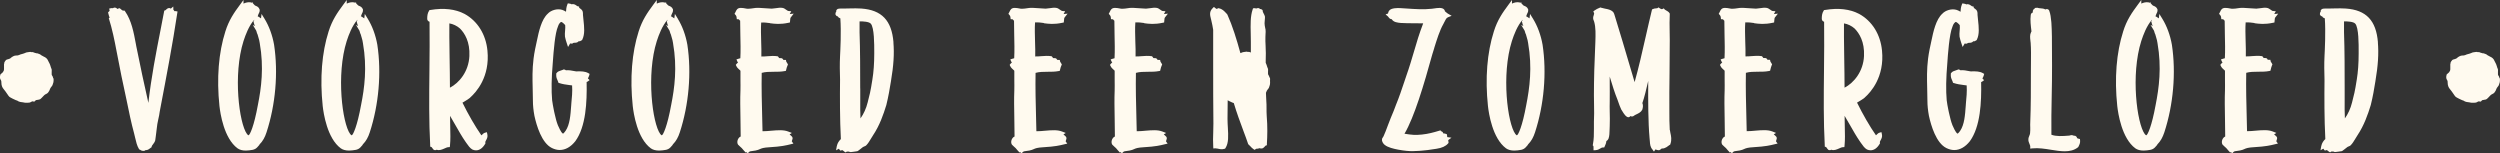
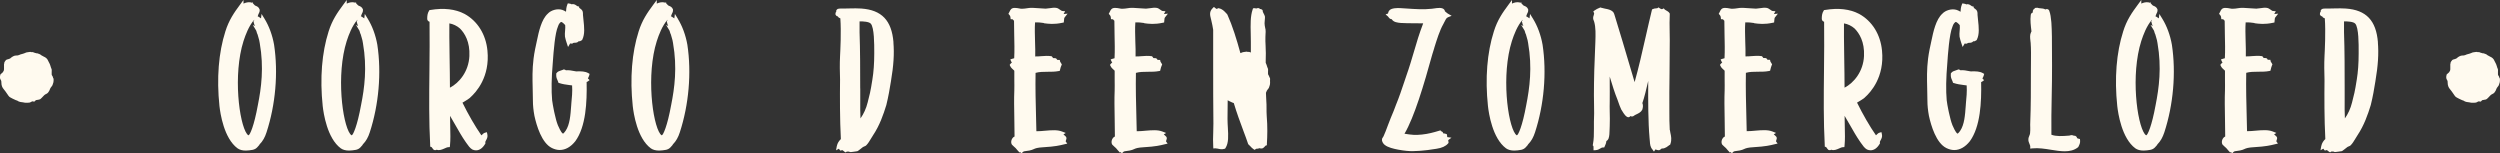
<svg xmlns="http://www.w3.org/2000/svg" id="Layer_2" data-name="Layer 2" viewBox="0 0 430.51 26.41">
  <rect x="0" y="0" width="430.51" height="26.41" fill="#333333" stroke="none" />
  <defs>
    <style>
      .cls-1 {
        fill: #fffaef;
      }
    </style>
  </defs>
  <g id="Laag_1" data-name="Laag 1">
    <g>
      <path class="cls-1" d="M218.69,13.45c-.02-.07-.07-.12-.1-.19-.02-.07-.04-.13-.07-.19-.07-.13-.15-.21-.16-.36,0-.09.01-.19,0-.28v-.14c0-.13.02-.27,0-.4-.02-.11-.08-.21-.12-.31-.09-.26-.15-.53-.28-.77,0-.1,0-.2,0-.3,0-.45.02-.9.02-1.36,0-.43-.02-.85-.04-1.27-.03-.53-.05-1.04-.03-1.54,0-.17.01-.34.02-.49.02-.25.03-.49,0-.76l-.05-.23c-.06-.28-.12-.57-.12-.85,0-.16.02-.36.04-.55.03-.33.05-.51.02-.64-.04-.16-.12-.31-.2-.46-.08-.16-.17-.32-.19-.47v-.15s-.13-.09-.13-.09c-.13-.1-.28-.11-.41-.1v-.15h-.33c-.06,0-.16.01-.25.08-.11-.08-.24-.09-.35-.07l-.19.03-.06.19c-.4,1.16-.37,2.62-.33,4.17.01.46.02.92.02,1.38,0,.61,0,1.24,0,1.86-.02,0-.04,0-.07-.02-.07-.03-.13-.06-.2-.08-.09-.02-.19.01-.28,0-.04,0-.06-.03-.09-.04-.04,0-.1,0-.14,0-.1,0-.18.04-.29.04-.09,0-.18.02-.27.04-.09.01-.18.07-.27.1-.06.02-.13.05-.19.07-.65-2.38-1.36-4.68-2.24-6.63l-.07-.1c-.07-.07-.13-.13-.19-.2-.3-.32-.63-.68-1.2-.79l-.17-.03-.12.12s-.02.03-.03.04c-.14-.05-.24-.12-.32-.18l-.23-.18-.21.21c-.61.61-.46,1.19-.29,1.86l.03.11c.09.38.35,1.57.35,1.75v6.3c0,3.24,0,6.59.04,9.86,0,.52-.02,1.02-.03,1.51-.03.83-.05,1.61,0,2.43l.02.34.34-.03c.12,0,.26.02.43.06.31.07.69.17,1.14.03l.12-.04.07-.11c.55-.87.48-2.07.4-3.47-.03-.51-.06-1.04-.06-1.57.02-1.04.02-2.11.03-3.17.1.05.2.11.3.16.17.08.35.16.52.24.07.03.15.04.21.07,0,0,.01,0,.02.01.27.88.54,1.72.81,2.47.33.95.62,1.71.88,2.41.27.72.52,1.38.77,2.13l.03.08.07.06c.11.09.2.2.3.3.16.18.33.36.54.49l.2.12.18-.14c.08-.06.1-.07.2-.06.1,0,.25,0,.44-.09,0,0,.02,0,.04.01.11.04.25.08.53,0,.16-.08.27-.21.36-.31.04-.05.11-.13.13-.14l.22-.07v-.23c.08-1.34.13-2.97-.03-4.83-.03-.44-.03-.88-.03-1.3s0-.88-.04-1.31l-.04-.85c0-.17-.01-.34-.02-.51.04-.08.08-.15.1-.24.07-.22.27-.38.38-.57.07-.13.09-.26.14-.39.05-.13.08-.24.08-.38,0-.13.03-.3,0-.42,0,0,0,0,0,0,0-.03,0-.06,0-.1,0-.13.03-.3,0-.42Z" />
-       <path class="cls-1" d="M30.03,1.95s0-.02-.01-.03l-.07-.17-.09-.02-.02-.61-.43.37c-.05-.04-.12-.08-.21-.1h-.06s-.06,0-.06,0c-.25.04-.4.19-.5.29-.04.04-.08.08-.1.09l-.19.06-.04.19c-.19,1.01-.39,2.03-.59,3.06-.8,4.07-1.62,8.27-2.11,12.64-.69-3.01-1.42-6.47-2.09-9.79l-.06-.34c-.37-2-.76-4.06-1.85-5.62l-.1-.14h-.17c-.19,0-.26-.07-.41-.2-.04-.04-.08-.08-.13-.11l-.13-.11-.17.04c-.09.02-.15.06-.2.1-.15-.13-.35-.29-.61-.23-.08.02-.14.05-.21.1-.07-.02-.17-.04-.29-.01l-.33.07.07.33c.01.05,0,.07,0,.07,0,.01-.04.03-.05.05-.03.02-.06.05-.08.07l-.13.13.04.18c.06.26.14.51.23.75l-.15.06c.6,1.89,1,3.88,1.32,5.58.57,2.97,1.14,5.85,1.72,8.42.42,2.08.84,4.09,1.33,5.88.06.23.11.45.16.67.17.74.33,1.43.66,1.97l.05.08.09.04s.05.03.07.04c.11.07.28.19.55.18.03,0,.06,0,.09,0,.08,0,.14-.02.18-.04.05-.02.08-.05.11-.09.33.04.59-.16.75-.29.05-.04.1-.08.15-.11l.13-.08.03-.15c.02-.1.12-.23.23-.37.14-.18.3-.39.38-.68.04-.22.07-.48.1-.74.02-.21.05-.42.08-.63.04-.24.06-.49.09-.73.03-.24.05-.48.09-.7.05-.32.12-.63.19-.94.09-.4.18-.78.21-1.13l.17-.91c1.01-5.28,2.05-10.73,2.86-16.1l.05-.31-.31-.06c-.1-.02-.18,0-.24.01Z" />
      <path class="cls-1" d="M45.54,3.21l-.5-.81-.09.76c-.06-.04-.11-.07-.17-.11-.13-.09-.26-.18-.41-.25h-.02s.06-.06.06-.06l.02-.11c.02-.09.06-.17.11-.26.09-.17.21-.38.18-.68l-.02-.07c-.13-.4-.45-.53-.65-.61-.04-.02-.08-.03-.11-.05-.08-.05-.15-.13-.22-.21-.06-.07-.12-.14-.19-.2l.02-.16-.18.08c-.06-.02-.12-.04-.18-.06v-.02s-.01.02-.01.02c-.41-.08-.88.03-1.25.21v-.62l-.6.81c-1.02,1.37-1.91,2.66-2.52,4.6-1.17,3.65-1.52,8.09-1.02,12.84.14,1.27.77,5.56,3.11,7.29.36.26.84.39,1.43.39.19,0,.38-.01.59-.04.98-.08,1.22-.31,1.66-.84l.08-.09v-.04s.07-.09.08-.1c.5-.5.89-1.19,1.16-2.04,1.55-4.75,2.03-10.24,1.3-15.06-.29-1.65-.86-3.21-1.66-4.51ZM43.68,3.8c.05.27.13.49.22.68l-.37-.19.59.98s.05.13.07.21c.03.13.07.29.16.44.05.18.1.36.15.52.1.33.19.64.23.99.74,4.22.26,7.74-.32,10.64-.67,3.69-1.38,5.17-1.61,5.23-.04,0-.14-.05-.28-.24-1.33-1.82-2.42-10.18-.59-15.98.38-1.17.92-2.59,1.84-3.68,0,.05,0,.09,0,.11l-.12.12.03.17Z" />
      <path class="cls-1" d="M63.32,3.21l-.5-.81-.09.76c-.06-.04-.11-.07-.17-.11-.13-.09-.26-.18-.41-.25h-.02s.06-.06.06-.06l.02-.11c.02-.09.06-.17.11-.26.09-.17.21-.38.18-.68v-.07c-.15-.4-.46-.53-.67-.61-.04-.02-.08-.03-.11-.05-.08-.05-.15-.13-.22-.21-.06-.07-.12-.14-.19-.2l.02-.16-.18.08c-.06-.02-.12-.04-.18-.06v-.02s-.01.02-.01.02c-.41-.08-.88.03-1.25.21v-.62l-.6.81c-1.02,1.37-1.91,2.66-2.52,4.6-1.17,3.65-1.52,8.09-1.02,12.84.14,1.27.77,5.56,3.11,7.29.36.26.84.39,1.43.39.19,0,.38-.01.59-.04.98-.08,1.22-.31,1.66-.84l.08-.09v-.04s.07-.09.08-.1c.5-.5.89-1.19,1.16-2.04,1.55-4.75,2.03-10.24,1.3-15.06-.29-1.65-.86-3.21-1.66-4.51ZM61.45,3.8c.05.27.13.49.22.68l-.37-.19.59.98s.05.13.07.21c.03.13.07.29.16.44.05.18.1.36.15.52.1.33.19.64.23.99.74,4.22.26,7.75-.32,10.64-.67,3.69-1.38,5.17-1.61,5.23-.04,0-.14-.05-.28-.24-1.33-1.82-2.42-10.18-.59-15.98.38-1.17.92-2.59,1.84-3.68,0,.05,0,.09,0,.11l-.12.12.03.17Z" />
      <path class="cls-1" d="M80.96,16.8c1.05-.92,3.43-3.56,2.98-8.09-.27-2.78-1.7-5.08-3.93-6.31h0c-1.6-.84-3.58-1.07-5.91-.68l-.14.02-.08.12c-.28.43-.31.93-.31,1.37,0,.18.08.34.23.44.05.03.11.06.17.08.04,2.78,0,5.61-.02,8.36-.05,4.52-.09,8.79.13,12.92v.21s.2.08.2.08c.06.02.07.04.14.14.05.08.12.18.23.29l.06.06.07.02c.17.06.29.02.37-.02.02,0,.03-.02.05-.03.44.19.96-.04,1.36-.22.23-.1.46-.21.62-.21l.28-.02.03-.28c.1-1,.07-2.1.04-3.27-.02-.6-.03-1.22-.03-1.83.29.48.6,1.03.92,1.59.56.99,1.15,2.02,1.73,2.85l.16.23c.3.43.63.91,1.04,1.13.21.1.42.14.63.14.59,0,1.14-.39,1.56-1.11l.06-.11-.03-.12c-.02-.11.03-.21.13-.39.14-.25.33-.58.22-1.05l-.08-.35-.34.1c-.2.06-.34.2-.48.34-.04.04-.08.08-.12.11-1.11-1.6-2.25-3.58-3.26-5.63.13-.08.27-.16.4-.24.31-.19.64-.38.94-.63ZM77.39,4.03c.63.1,1.3.42,1.82.88.81.81,1.74,2.29,1.62,4.75-.13,2.67-1.75,4.61-3.35,5.44,0-1.55-.03-3.46-.06-5.28-.03-2.4-.07-4.87-.04-5.78Z" />
      <path class="cls-1" d="M101.45,12.99l.09-.26-.24-.14c-.56-.32-1.25-.31-1.86-.3h-.25s-.23-.04-.23-.04c-.49-.1-.99-.19-1.52-.15-.05-.05-.12-.1-.23-.12l-.13-.03-.12.06c-.09.05-.21.09-.34.12-.27.08-.57.17-.77.44l-.06.08v.1c-.04.52.09.79.21,1.05.04.09.09.18.12.3l.05.16.16.05c.54.18,1.11.26,1.66.33.18.02.35.05.53.07.07,1.08-.04,2.17-.13,3.07l-.03.43c-.12,1.67-.24,3.25-.95,4.3-.3.44-.45.5-.44.5-.11,0-.36-.2-.9-1.44-.24-.61-.38-1.2-.51-1.77-.04-.18-.08-.35-.12-.51l-.09-.45c-.1-.51-.21-1.1-.27-1.57-.15-1.7-.12-3.81.11-6.46.15-2.15.39-5.13.89-6.24.11-.42.43-.81.59-.79.15.02.56.4.66.56.04.26,0,.61-.02.94-.03.35-.06.7-.02,1.03.08.42.19.76.3,1.09l.23.69.37-.62c.09.04.19.06.3.04l.11-.02.08-.08s.12-.05.27-.05c.19,0,.5,0,.71-.26.19.02.3-.01.51-.16l.07-.05.04-.08c.46-.93.33-2.15.2-3.33-.04-.32-.07-.64-.09-.92,0-.23,0-.43-.04-.54-.07-.29-.3-.46-.47-.58-.05-.04-.13-.09-.13-.08l-.03-.23-.23-.05c-.08-.02-.12-.05-.21-.12-.12-.09-.3-.22-.58-.25h-.15s-.05.05-.05.05c0,0-.02,0-.02-.01-.1-.05-.25-.12-.45-.14l-.25-.03-.09.23c-.16.41-.2.83-.22,1.21-.2-.12-.41-.25-.65-.32-.91-.29-1.99.11-2.47.64-1.12,1-1.57,3.13-1.89,4.67-.16.69-.47,2.14-.58,3.1-.23,1.88-.19,3.44-.15,5.09.02.69.04,1.39.04,2.15s.08,1.63.26,2.59c.37,1.7,1.25,4.69,3.01,5.55.45.22.9.34,1.35.34.97,0,1.9-.52,2.69-1.52,1.83-2.53,2.01-6.72,1.94-10.18.07-.02.14-.06.2-.1l.31-.23-.29-.29s.05-.11.08-.17c.06-.11.12-.23.17-.38Z" />
      <path class="cls-1" d="M116.72,3.21l-.5-.81-.1.76c-.06-.04-.11-.07-.17-.11-.13-.09-.26-.18-.41-.25h-.02s.06-.06.06-.06l.02-.11c.02-.09.06-.17.11-.26.09-.17.21-.38.18-.68v-.07c-.15-.4-.46-.53-.67-.61-.04-.02-.08-.03-.11-.05-.08-.05-.15-.13-.22-.21-.06-.07-.12-.14-.19-.2l.02-.16-.18.08c-.06-.02-.12-.04-.18-.06v-.02s-.01.02-.01.02c-.41-.08-.88.03-1.25.21v-.62l-.6.81c-1.02,1.37-1.91,2.66-2.52,4.6-1.17,3.65-1.52,8.09-1.02,12.84.14,1.27.77,5.56,3.11,7.29.36.26.84.39,1.43.39.19,0,.38-.01.59-.04.98-.08,1.22-.31,1.66-.84l.08-.09v-.04s.07-.09.08-.1c.5-.5.89-1.19,1.16-2.04,1.55-4.75,2.03-10.24,1.3-15.06-.29-1.65-.86-3.21-1.66-4.51ZM114.85,3.8c.05.27.13.49.22.68l-.37-.19.59.98s.05.13.07.21c.03.13.07.29.16.44.05.18.1.36.15.52.1.33.19.64.23.99.74,4.22.26,7.74-.32,10.64-.67,3.69-1.38,5.17-1.61,5.23-.04,0-.14-.05-.28-.24-1.33-1.82-2.42-10.18-.59-15.98.38-1.17.92-2.59,1.84-3.68,0,.05,0,.09,0,.11l-.12.12.03.17Z" />
-       <path class="cls-1" d="M132.6,4c.83.11,1.76.23,3.19-.08l.24-.05.03-.35c.03-.36.04-.43.13-.54l.49-.63-.69.07s.01-.02.02-.03l.25-.45-.51-.05c-.08,0-.22-.11-.35-.2-.2-.15-.44-.32-.71-.34-.33-.05-.69,0-1.08.06-.24.03-.49.07-.71.08l-2.26-.14c-.36-.02-.68.03-1,.08-.23.03-.44.07-.68.07-.21.03-.39,0-.62-.05-.21-.04-.46-.09-.77-.09-.58,0-.74.34-.87.62-.03.06-.06.13-.1.2l-.11.2.22.25q.12.13.14.39l.03.28.28.02c.06,0,.08.02.1.04.04.05.1.14.2.21,0,.67.01,1.46.03,2.28.03,1.37.07,2.92,0,4.18-.1.02-.21.05-.33.09l-.34.11.14.33c.03.08.08.14.14.19-.02.02-.04.04-.06.05-.07.06-.15.13-.21.21l-.12.16.08.18c.14.31.34.47.49.61.1.08.17.14.23.23-.01.57,0,1.12,0,1.67,0,.56.02,1.13,0,1.69-.06,1.45-.03,3.14,0,4.76.02,1.07.04,2.18.04,3.2-.05.02-.1.05-.15.08-.36.26-.57.87-.31,1.31l.31.3c.25.22.44.38.64.66l.39.43.04-.12s.05.05.08.07l.23.15.19-.2c.13-.14.34-.16.67-.2.16-.02.32-.03.47-.07.34-.06.53-.15.72-.23.3-.14.62-.28,1.75-.34,1.93-.11,2.79-.31,3.58-.51l.47-.11-.28-.39s.04-.14.06-.2c.06-.15.13-.34.03-.53l-.06-.09c-.13-.13-.26-.26-.41-.38l.39-.24-.63-.25c-.81-.32-1.82-.23-2.9-.14-.5.04-1.02.1-1.52.09-.02-.69-.03-1.4-.05-2.12-.07-2.65-.14-5.38-.09-7.93.62-.18,1.34-.19,2.09-.19.62,0,1.26,0,1.87-.12l.21-.04.05-.21c.07-.27.13-.54.23-.72l.07-.15-.07-.15c-.03-.06-.07-.13-.12-.19-.05-.07-.1-.14-.11-.19l-.05-.27h-.27c-.05,0-.11,0-.16-.02-.01,0-.02,0-.04,0-.04-.19-.21-.26-.27-.28l-.42-.02s0,0,0,0c-.04-.06-.09-.14-.16-.22l-.08-.08-.11-.02c-.54-.08-1.11-.04-1.65,0-.37.03-.73.06-1.07.05.02-.8,0-1.68-.03-2.52-.03-1.15-.07-2.34,0-3.33.55-.03,1.02.03,1.52.1Z" />
      <path class="cls-1" d="M153.86,7.28c-.31-3.76-2.02-5.56-5.54-5.81-.63-.05-1.27-.03-1.93-.02-.33,0-.66.02-1,.02h-.27c-.57,0-.86-.01-1.02.19l-.11.19.03.11c-.06.08-.15.22-.15.45v.08l.04.07c.09.18.24.25.38.28.07.18.26.26.42.32.17,2.27,0,5.54-.05,6.51-.07,1.36-.04,2.73,0,4.05-.03,2.96-.04,6.78.14,10.23-.3.29-.58.65-.7,1.22l-.13.71.49-.27c.03.06.07.13.13.19l.14.14.19-.06c.15-.05.16-.04.28.07.06.06.14.13.24.19l.19.11.17-.13s.04-.02.1-.02c.07,0,.16.02.28,0,.09.06.22.11.43.08.15-.03.31-.05.47-.06.2-.02.39-.04.55-.08l.12-.06c.12-.1.24-.18.35-.26.19-.14.37-.27.51-.4.05-.03.11-.05.17-.08.15-.06.34-.13.43-.26.28-.28.51-.67.76-1.08.13-.21.25-.42.39-.63,1.12-1.68,1.77-3.55,2.27-5.18.35-1.41.61-2.91.79-4.06.47-2.78.59-4.74.43-6.74h0ZM148.13,15.22c0-2.81,0-6.66-.11-9.65v-1.89c.64,0,1.59.04,1.93.39.61.67.6,3.59.6,4.84v.33c0,1.65-.11,3.19-.32,4.45-.32,2.08-.5,2.75-.82,3.97-.24.99-.69,1.98-1.23,2.73-.05-.98-.05-2-.04-3.07,0-.69,0-1.39,0-2.1Z" />
      <path class="cls-1" d="M179.76,4c.83.11,1.76.23,3.19-.08l.24-.05.03-.35c.03-.36.04-.43.13-.54l.49-.63-.69.07s.01-.02.02-.03l.25-.45-.51-.05c-.08,0-.22-.11-.35-.2-.21-.15-.44-.32-.71-.34-.33-.05-.69,0-1.08.06-.24.03-.49.07-.71.08l-2.26-.14c-.36-.02-.68.03-1,.08-.23.03-.44.07-.68.07-.21.03-.39,0-.62-.05-.21-.04-.46-.09-.77-.09-.58,0-.74.34-.87.62-.03.06-.06.13-.1.2l-.11.2.22.25q.12.13.14.39l.03.28.28.02c.06,0,.08.02.1.04.04.05.1.14.2.21,0,.67.01,1.46.03,2.28.03,1.37.07,2.92,0,4.18-.1.02-.21.05-.33.09l-.34.11.14.33c.03.08.08.14.14.19-.02.02-.04.04-.06.05-.07.06-.15.13-.21.21l-.12.16.08.18c.14.31.34.47.49.61.1.08.17.14.23.23-.01.57,0,1.12,0,1.67,0,.56.02,1.12,0,1.69-.06,1.45-.03,3.14,0,4.76.02,1.07.04,2.18.04,3.2-.05.02-.1.05-.15.08-.36.26-.57.87-.31,1.31l.31.3c.25.22.44.38.64.66l.39.43.04-.12s.05.05.08.07l.23.15.19-.2c.13-.14.34-.16.67-.2.16-.02.32-.03.47-.07.34-.06.53-.15.72-.23.3-.14.62-.28,1.75-.34,1.93-.11,2.79-.31,3.58-.51l.47-.11-.28-.39s.04-.14.06-.2c.06-.15.13-.34.03-.53l-.06-.09c-.13-.13-.26-.26-.41-.38l.39-.24-.63-.25c-.81-.32-1.82-.23-2.9-.14-.5.04-1.02.1-1.52.09-.02-.69-.03-1.4-.05-2.12-.07-2.65-.14-5.38-.09-7.93.62-.18,1.34-.19,2.09-.19.62,0,1.26,0,1.87-.12l.21-.04.05-.21c.07-.27.13-.54.23-.72l.07-.15-.07-.15c-.03-.06-.07-.13-.12-.19-.05-.07-.1-.14-.11-.19l-.05-.27h-.27c-.05,0-.11,0-.16-.02-.01,0-.02,0-.04,0-.04-.19-.21-.26-.27-.28l-.42-.02h0c-.04-.07-.09-.15-.16-.23l-.08-.08-.11-.02c-.54-.08-1.11-.04-1.65,0-.37.03-.73.06-1.07.05.02-.8,0-1.67-.03-2.52-.03-1.15-.07-2.34,0-3.34.55-.03,1.02.03,1.52.1Z" />
      <path class="cls-1" d="M197.04,4c.83.11,1.76.23,3.19-.08l.24-.05.03-.35c.03-.36.04-.43.13-.54l.49-.63-.69.07s0-.02.02-.03l.25-.45-.51-.05c-.09,0-.22-.11-.35-.2-.21-.15-.44-.32-.71-.34-.33-.05-.69,0-1.08.06-.24.03-.49.07-.71.08l-2.26-.14c-.36-.02-.68.03-1,.08-.23.03-.44.07-.68.07-.21.03-.39,0-.62-.05-.21-.04-.46-.09-.77-.09-.58,0-.74.34-.87.62-.03.06-.06.13-.1.2l-.11.2.22.25q.12.13.14.39l.03.28.28.02c.06,0,.08.02.1.04.04.05.1.14.2.21,0,.68.01,1.46.03,2.28.03,1.37.07,2.92,0,4.18-.1.02-.21.05-.33.09l-.34.11.14.33c.03.08.08.14.14.19-.02.02-.04.04-.06.05-.07.06-.15.13-.21.21l-.12.16.08.18c.14.31.34.47.49.61.1.08.17.14.23.23-.01.57,0,1.12,0,1.67,0,.56.02,1.12,0,1.69-.06,1.45-.03,3.14,0,4.76.02,1.07.04,2.18.04,3.2-.05.02-.1.05-.15.08-.36.26-.57.87-.31,1.31l.31.3c.25.22.44.38.64.66l.39.43.04-.12s.05.05.08.07l.23.15.19-.2c.13-.14.34-.16.67-.2.16-.02.32-.03.47-.07.34-.06.53-.15.72-.23.3-.14.62-.28,1.75-.34,1.93-.11,2.79-.31,3.58-.51l.47-.11-.28-.39s.04-.14.06-.2c.06-.15.13-.34.03-.53l-.06-.09c-.13-.13-.26-.26-.41-.38l.39-.24-.63-.25c-.81-.32-1.82-.23-2.9-.14-.5.04-1,.1-1.52.09-.02-.69-.03-1.4-.05-2.12-.07-2.65-.14-5.38-.09-7.93.62-.18,1.34-.19,2.09-.19.62,0,1.26,0,1.87-.12l.21-.04.05-.21c.07-.26.13-.54.23-.72l.07-.15-.07-.15c-.03-.06-.07-.13-.12-.19-.05-.07-.1-.14-.11-.19l-.05-.27h-.27c-.05,0-.1,0-.16-.02-.01,0-.02,0-.04,0-.04-.19-.21-.26-.27-.28l-.42-.02h0c-.04-.07-.09-.15-.16-.23l-.08-.08-.11-.02c-.54-.08-1.11-.04-1.65,0-.37.03-.73.06-1.07.05.02-.8,0-1.67-.04-2.52-.03-1.15-.07-2.34,0-3.34.55-.03,1.02.03,1.52.1Z" />
      <path class="cls-1" d="M246.97,8.3c.45-1.45.96-3.09,1.57-4.14.08-.13.14-.27.21-.41.17-.35.31-.66.59-.77l.64-.26-.6-.34c-.11-.06-.21-.15-.31-.23-.08-.07-.16-.13-.24-.2-.02-.16-.1-.27-.17-.34-.35-.35-1.05-.25-1.73-.15-.13.02-.26.04-.37.05h0c-1.38.16-2.99.05-4.28-.04-.4-.03-.77-.05-1.11-.07-.56-.03-1.55-.03-1.91.39-.14.14-.19.33-.23.49,0,.02,0,.03-.01.05l-.42.15.44.38s.04.05.06.08c.07.11.23.35.56.37.32.53,1,.59,1.61.65h.11c1.11.07,2.53.03,3.7.06-.7,1.83-1.13,3.29-1.58,4.84-.38,1.28-.76,2.6-1.34,4.24l-.31.92c-.45,1.35-.92,2.74-1.44,4-.25.69-.55,1.45-.93,2.33-.14.34-.31.78-.48,1.24-.26.69-.52,1.41-.75,1.88-.02.05-.05.1-.09.15-.08.11-.18.25-.17.4-.06.38.29.83.52.97.51.39,1.42.62,2.26.78,1.11.2,1.84.26,2.46.26.39,0,.74-.02,1.13-.05l.4-.03c.78-.05,1.39-.15,1.98-.24.21-.03.41-.06.62-.09.95-.14,1.6-.44,2-.91l.08-.09v-.12c0-.11-.02-.21-.04-.3,0-.02,0-.04-.01-.07l.56-.42-.73-.1s-.01-.09-.01-.13c0-.06,0-.11-.02-.17l-.03-.19-.18-.07c-.18-.07-.3-.07-.42-.07-.05-.13-.14-.32-.37-.38l-.07-.02h0s-.05-.14-.05-.14l-.29.09c-.8.24-1.8.53-2.92.64-1.17.12-1.72.06-3-.14,1.69-2.86,3.36-8.48,4.78-13.64.11-.34.22-.71.34-1.09Z" />
      <path class="cls-1" d="M263.98,3.21l-.5-.81-.09.76c-.06-.04-.11-.07-.17-.11-.13-.09-.26-.18-.41-.25h-.02s.06-.06.06-.06l.02-.11c.02-.09.06-.17.11-.26.09-.17.21-.38.18-.68v-.07c-.15-.4-.46-.53-.67-.61-.04-.02-.08-.03-.11-.05-.08-.05-.15-.13-.22-.21-.06-.07-.12-.14-.19-.2l.02-.16-.18.08c-.06-.02-.12-.04-.18-.06v-.02s-.01.02-.01.02c-.41-.09-.88.03-1.25.21v-.62l-.6.81c-1.02,1.37-1.92,2.66-2.52,4.6-1.17,3.65-1.52,8.09-1.02,12.84.14,1.27.77,5.56,3.11,7.29.36.26.84.39,1.43.39.19,0,.38-.01.59-.04.98-.08,1.22-.31,1.66-.84l.08-.09v-.04s.07-.09.08-.1c.5-.5.89-1.19,1.16-2.04,1.55-4.75,2.03-10.24,1.3-15.06-.29-1.65-.86-3.21-1.66-4.51ZM262.11,3.8c.05.27.13.49.22.68l-.38-.19.59.98s.05.13.07.21c.03.13.07.29.16.44.05.18.1.36.15.52.1.33.19.64.23.99.74,4.22.25,7.74-.32,10.64-.67,3.68-1.38,5.17-1.61,5.23-.04,0-.14-.05-.28-.24-1.33-1.82-2.42-10.18-.59-15.98.38-1.17.92-2.59,1.84-3.68,0,.05,0,.09,0,.11l-.12.12.03.17Z" />
      <path class="cls-1" d="M287.54,22.4c-.07-1.1-.07-2.12-.07-3.11-.02-2.22,0-4.4.03-6.71.02-1.82.04-3.7.04-5.71,0-.48,0-.96-.02-1.45-.02-.97-.03-1.96.02-2.97v-.1s-.04-.08-.04-.08c-.13-.22-.37-.36-.59-.48-.08-.04-.2-.11-.23-.14l-.17-.21-.24.12c-.11.06-.33-.03-.47-.14l-.19-.15-.2.14s-.14.03-.22.03c-.16.01-.36.02-.56.12l-.14.07-.04.15c-.36,1.47-.7,2.99-1.05,4.52-.6,2.64-1.21,5.35-1.92,7.87v-.05c-1.29-4.35-3.04-10.3-3.37-11.27-.07-.28-.19-.66-.37-.84h-.01c-.34-.33-.85-.43-1.34-.52-.25-.05-.48-.1-.66-.16l-.13-.05-.21.09c-.24.1-.52.22-.8.43l-.22.17.12.25c.05.1.01.22-.05.42-.05.14-.1.3-.1.47s.06.33.12.46c.03.06.05.12.07.2.27.95.24,2.12.2,3.38-.17,3.61-.25,6.54-.25,9.23,0,.54,0,1.07.02,1.59.02,1.04.03,2.03-.02,3.01-.01.43,0,.83,0,1.21,0,.95,0,1.76-.17,2.66l-.04.17.12.13s.02.18.02.26v.47s.35-.02.35-.02c.37-.02.62-.17.83-.3.18-.11.29-.17.44-.17h.22l.14-.3c.11-.24.2-.45.23-.79.12-.08.26-.18.38-.45.15-.4.17-1,.18-1.58,0-.18,0-.36.02-.54.04-.84.02-1.67,0-2.48-.01-.61-.02-1.2,0-1.75.02-1.16,0-2.27,0-3.35,0-.33,0-.65,0-.97.01.04.02.07.03.11.39,1.29.84,2.75,1.3,3.86l.1.28c.17.49.33.96.55,1.42.02.04.06.1.11.17.44.74.73,1.12,1.1,1.17.18,0,.3-.1.38-.2.09.05.24.1.44.04l.12-.07c.12-.11.3-.19.49-.28.35-.17.75-.35.98-.78l.02-.06c.09-.31.17-.71,0-1.09.34-.95.69-2.42,1.01-3.82-.02,3.37-.02,7.08.23,9.86.03.19.04.37.05.54.03.5.07,1.01.46,1.43l.25.35.23-.37s.15.03.21.05c.12.04.24.08.38.08l.11-.02c.11-.04.19-.11.27-.17.06-.05.12-.1.12-.1.05-.01.1-.01.15-.01.11,0,.25-.01.36-.07.26-.09.45-.23.61-.36.08-.06.15-.12.24-.17l.11-.06.04-.12c.26-.72.12-1.37,0-1.89-.04-.19-.08-.37-.09-.51Z" />
      <path class="cls-1" d="M302.08,4c.83.11,1.76.23,3.19-.08l.24-.05.03-.35c.03-.36.04-.43.13-.54l.49-.63-.69.07s0-.02.02-.03l.25-.45-.51-.05c-.09,0-.22-.11-.35-.2-.21-.15-.44-.31-.71-.34-.33-.05-.69,0-1.08.06-.24.03-.49.07-.71.08l-2.26-.14c-.36-.02-.68.03-1,.08-.23.03-.44.07-.68.07-.21.03-.39,0-.62-.05-.21-.04-.46-.09-.77-.09-.58,0-.74.34-.87.62-.03.06-.06.13-.1.2l-.11.2.22.25q.12.13.14.39l.03.28.28.02c.06,0,.08.02.1.04.04.05.1.14.2.21,0,.67.01,1.46.03,2.28.03,1.37.07,2.92,0,4.18-.1.02-.21.05-.33.09l-.34.11.14.33c.03.08.08.14.14.19-.02.02-.04.04-.06.05-.07.06-.15.13-.21.21l-.12.16.08.18c.14.31.34.47.49.61.1.08.17.14.23.23-.01.57,0,1.12,0,1.67,0,.56.02,1.12,0,1.69-.06,1.45-.03,3.14,0,4.76.02,1.07.04,2.18.04,3.2-.05.02-.1.05-.15.08-.36.26-.57.87-.31,1.31l.31.3c.25.22.44.38.64.66l.39.43.04-.12s.05.05.08.06l.23.15.19-.2c.13-.14.34-.16.67-.2.16-.02.32-.03.47-.07.34-.06.53-.15.72-.23.3-.14.62-.28,1.75-.34,1.93-.11,2.79-.31,3.58-.51l.47-.11-.28-.39s.04-.14.06-.2c.06-.15.13-.34.03-.53l-.06-.09c-.13-.13-.26-.26-.41-.38l.39-.24-.63-.25c-.81-.32-1.82-.23-2.9-.14-.5.04-1.02.1-1.52.09-.02-.7-.03-1.41-.05-2.13-.07-2.64-.14-5.38-.09-7.92.62-.18,1.34-.19,2.09-.19.62,0,1.26,0,1.87-.12l.21-.05.05-.21c.07-.26.13-.53.22-.72l.07-.15-.07-.15c-.03-.06-.07-.13-.12-.19-.05-.07-.1-.14-.11-.19l-.05-.27h-.27c-.05,0-.1,0-.16-.02-.01,0-.02,0-.04,0-.04-.19-.21-.26-.27-.28l-.42-.02s0,0,0,0c-.04-.06-.09-.14-.16-.22l-.08-.08-.11-.02c-.54-.08-1.11-.04-1.65,0-.37.03-.73.06-1.07.05.02-.8-.01-1.68-.04-2.52-.03-1.15-.07-2.34,0-3.33.55-.03,1.02.03,1.52.1Z" />
      <path class="cls-1" d="M321.11,16.8c1.05-.92,3.43-3.56,2.98-8.09-.27-2.78-1.7-5.08-3.93-6.31h0c-1.6-.84-3.58-1.07-5.91-.68l-.14.02-.08.12c-.28.43-.31.93-.31,1.37,0,.18.08.34.23.44.05.03.11.06.17.08.04,2.78,0,5.61-.02,8.36-.05,4.52-.09,8.8.13,12.92v.21s.2.08.2.08c.06.02.07.04.14.14.05.08.12.18.23.29l.06.06.07.02c.17.06.29.02.37-.02.02,0,.03-.02.05-.03.44.19.96-.04,1.36-.22.23-.1.46-.21.62-.21l.28-.02.03-.28c.1-1,.07-2.1.04-3.27-.02-.6-.03-1.22-.03-1.83.29.48.6,1.03.92,1.58.56.99,1.15,2.02,1.73,2.85l.16.23c.3.43.63.91,1.04,1.13.21.1.42.14.63.14.59,0,1.14-.39,1.56-1.11l.06-.11-.03-.12c-.02-.11.03-.21.13-.39.14-.25.33-.58.22-1.05l-.08-.35-.34.1c-.2.06-.34.2-.48.34-.04.04-.08.08-.12.11-1.11-1.6-2.25-3.58-3.26-5.63.13-.08.27-.16.4-.24.31-.19.64-.38.94-.63ZM317.55,4.03c.63.1,1.3.42,1.82.88.8.81,1.74,2.29,1.62,4.75-.13,2.67-1.75,4.61-3.35,5.44,0-1.55-.03-3.46-.06-5.29-.03-2.39-.07-4.86-.04-5.78Z" />
      <path class="cls-1" d="M341.6,12.99l.09-.26-.24-.14c-.56-.32-1.25-.31-1.86-.3h-.25s-.23-.04-.23-.04c-.49-.1-.99-.2-1.52-.15-.05-.05-.12-.1-.23-.12l-.13-.03-.12.06c-.09.05-.21.09-.34.12-.27.08-.57.17-.77.44l-.06.08v.1c-.04.52.09.79.21,1.05.04.09.09.18.12.3l.05.16.16.05c.54.18,1.11.26,1.66.33.18.02.35.05.53.07.07,1.08-.04,2.17-.13,3.07l-.03.43c-.12,1.67-.24,3.25-.95,4.3-.3.44-.45.5-.44.5-.11,0-.36-.2-.9-1.44-.24-.61-.38-1.2-.51-1.77-.04-.18-.08-.35-.12-.51l-.09-.44c-.1-.52-.22-1.1-.27-1.58-.15-1.7-.12-3.81.11-6.46.08-1.24.34-5.01.89-6.24.11-.42.43-.8.59-.79.15.02.56.4.66.56.04.26,0,.61-.02.94-.03.35-.06.7-.02,1.03.08.42.19.76.3,1.09l.23.69.37-.61c.09.04.19.06.3.04l.11-.02.08-.08s.12-.05.27-.05c.19,0,.5,0,.71-.26.19.02.3-.01.51-.16l.07-.05.04-.08c.46-.93.33-2.15.2-3.33-.04-.32-.07-.63-.09-.92,0-.23,0-.43-.04-.54-.07-.29-.3-.46-.47-.58-.05-.04-.13-.09-.13-.08l-.03-.23-.23-.05c-.08-.02-.12-.05-.21-.12-.12-.09-.3-.22-.58-.25h-.15s-.05.05-.05.05c0,0-.02,0-.03-.01-.1-.05-.25-.12-.45-.14l-.25-.03-.09.23c-.16.41-.2.83-.22,1.21-.2-.12-.41-.25-.65-.32-.91-.29-1.99.11-2.47.64-1.12,1-1.57,3.13-1.89,4.67-.16.69-.47,2.14-.58,3.1-.23,1.88-.19,3.44-.15,5.09.02.69.04,1.39.04,2.15s.08,1.63.26,2.59c.37,1.7,1.25,4.69,3.01,5.55.45.22.9.34,1.35.34.96,0,1.9-.52,2.69-1.52,1.83-2.53,2.01-6.72,1.94-10.18.07-.02.14-.06.2-.1l.31-.23-.29-.29s.05-.11.08-.17c.06-.11.12-.23.17-.39Z" />
      <path class="cls-1" d="M357.97,23.9c-.08-.02-.15-.05-.21-.08-.03-.01-.06-.02-.09-.04,0-.19-.16-.3-.18-.31l-.21-.13-.09.07c-.08-.05-.18-.11-.33-.13-.15-.04-.28,0-.39.04-.04.01-.09.03-.13.03-1.23.1-2.25.16-3.08-.15-.03-2.2.01-4.38.05-6.48.04-1.88.07-3.65.06-5.39-.01-.77-.01-1.6-.01-2.44,0-1.71,0-3.48-.1-4.97l-.03-.29c-.06-.6-.12-1.21-.35-1.81l-.07-.11c-.09-.09-.3-.25-.59-.08-.26-.16-.56-.18-.83-.2-.18-.01-.35-.03-.49-.08l-.06-.02-.43.04v.1c-.17.05-.25.17-.29.26-.09.15-.07.3-.05.41-.16.06-.37.19-.37.49-.11.82.01,1.82.13,2.78l-.07.13c-.23.46-.17.95-.12,1.41.02.15.04.3.05.45.08,1.06.06,2.16.05,3.33,0,.49-.01.99-.01,1.51,0,3.02,0,6.15-.11,8.83-.02.29-.01.57,0,.85,0,.35.01.69-.03,1.01-.01.16-.07.3-.13.44-.07.18-.16.38-.16.6-.03.31.09.58.19.82.07.16.13.31.13.43v.37l.37-.04c1.04-.11,2.15.07,3.21.24.81.13,1.61.26,2.35.26.84,0,1.62-.16,2.28-.68l.06-.05.06-.13c.14-.28.3-.59.25-1.02l-.02-.23-.22-.06Z" />
      <path class="cls-1" d="M372.35,3.21l-.5-.81-.09.76c-.06-.04-.11-.07-.17-.11-.13-.09-.26-.18-.41-.25h-.02s.06-.06.06-.06l.02-.11c.02-.09.06-.17.11-.26.09-.17.21-.38.18-.68v-.07c-.15-.4-.46-.53-.67-.61-.04-.02-.08-.03-.11-.05-.08-.05-.15-.13-.22-.21-.06-.07-.12-.14-.19-.2l.02-.16-.18.08c-.06-.02-.12-.04-.18-.06v-.02s-.01.02-.01.02c-.41-.08-.88.03-1.25.21v-.62l-.6.81c-1.02,1.37-1.92,2.66-2.52,4.6-1.17,3.65-1.52,8.09-1.02,12.84.14,1.27.77,5.56,3.11,7.29.36.26.84.39,1.43.39.19,0,.38-.01.59-.04.98-.08,1.22-.31,1.66-.84l.08-.09v-.04s.07-.09.08-.1c.5-.5.88-1.19,1.16-2.04,1.55-4.75,2.03-10.24,1.3-15.06-.29-1.65-.86-3.21-1.66-4.51ZM370.49,3.8c.05.27.13.49.22.68l-.38-.19.59.98s.05.13.07.21c.03.13.07.29.16.44.05.18.1.36.15.52.1.33.19.64.23.99.74,4.22.25,7.74-.32,10.64-.67,3.68-1.38,5.17-1.61,5.23-.04,0-.14-.05-.28-.24-1.33-1.82-2.42-10.18-.59-15.98.38-1.17.92-2.59,1.84-3.68,0,.05,0,.09,0,.11l-.12.12.03.17Z" />
      <path class="cls-1" d="M388.24,4c.83.11,1.76.23,3.19-.08l.24-.05.03-.35c.03-.36.04-.43.13-.54l.49-.63-.69.07s0-.02.02-.03l.25-.45-.51-.05c-.09,0-.22-.11-.35-.2-.2-.15-.44-.31-.71-.34-.33-.05-.69,0-1.08.06-.24.03-.49.07-.71.08l-2.26-.14c-.36-.02-.68.03-1,.08-.22.03-.44.07-.68.07-.21.03-.39,0-.62-.05-.21-.04-.46-.09-.77-.09-.58,0-.74.34-.87.62-.03.06-.06.13-.1.2l-.11.2.22.25q.12.13.14.39l.03.28.28.02c.06,0,.08.02.1.04.04.05.1.14.2.21,0,.67.01,1.46.03,2.28.03,1.37.07,2.92,0,4.18-.1.02-.21.05-.33.09l-.34.11.14.33c.03.08.08.14.14.19-.02.02-.04.04-.06.05-.07.06-.15.13-.21.21l-.12.16.08.18c.14.31.34.47.49.61.1.08.17.14.23.23-.01.57,0,1.12,0,1.67,0,.56.02,1.12,0,1.69-.06,1.45-.03,3.14,0,4.76.02,1.07.04,2.18.04,3.2-.05.02-.1.05-.15.08-.36.26-.57.87-.31,1.31l.31.3c.25.22.44.38.64.66l.39.43.04-.12s.05.05.08.06l.23.15.19-.2c.13-.14.34-.16.67-.2.16-.02.32-.03.47-.07.34-.06.53-.15.72-.23.3-.14.62-.28,1.75-.34,1.93-.11,2.79-.31,3.58-.51l.47-.11-.28-.39s.04-.14.06-.2c.06-.15.13-.34.03-.53l-.06-.09c-.13-.13-.26-.26-.41-.38l.39-.24-.63-.25c-.81-.32-1.82-.23-2.9-.14-.5.04-1,.1-1.52.09-.02-.7-.03-1.41-.05-2.13-.07-2.64-.14-5.38-.09-7.92.62-.18,1.34-.19,2.09-.19.62,0,1.26,0,1.87-.12l.21-.05.05-.21c.07-.26.13-.53.22-.72l.07-.15-.07-.15c-.03-.06-.07-.13-.12-.19-.05-.07-.1-.14-.11-.19l-.05-.27h-.27c-.05,0-.1,0-.16-.02-.01,0-.02,0-.04,0-.04-.19-.21-.26-.27-.28l-.42-.02s0,0,0,0c-.04-.06-.09-.14-.16-.22l-.08-.08-.11-.02c-.54-.08-1.11-.04-1.65,0-.37.03-.73.06-1.07.05.02-.8,0-1.68-.03-2.52-.03-1.15-.07-2.34,0-3.33.55-.03,1.02.03,1.52.1Z" />
      <path class="cls-1" d="M409.49,7.28c-.31-3.76-2.02-5.56-5.54-5.81-.63-.05-1.27-.03-1.93-.02-.33,0-.66.02-1,.02h-.27c-.57,0-.86-.01-1.02.19l-.11.19.03.11c-.06.08-.15.22-.15.45v.08l.03.07c.09.18.24.25.38.28.07.18.26.26.43.32.17,2.27,0,5.54-.05,6.51-.07,1.36-.04,2.73,0,4.04-.03,2.96-.04,6.78.14,10.23-.3.29-.58.65-.7,1.22l-.13.71.49-.27c.03.06.07.13.13.19l.14.14.19-.06c.15-.05.16-.04.28.07.06.06.14.13.24.19l.19.11.17-.13s.03-.02.1-.02c.07,0,.16.02.28,0,.09.06.22.11.43.08.15-.03.31-.05.47-.06.2-.02.39-.04.55-.08l.12-.06c.12-.1.24-.18.35-.26.19-.14.37-.27.51-.4.05-.03.11-.05.17-.08.15-.06.34-.13.43-.26.28-.28.51-.67.76-1.08.13-.21.25-.42.39-.63,1.12-1.68,1.77-3.55,2.27-5.18.35-1.4.61-2.9.79-4.06.47-2.78.59-4.74.43-6.74h0ZM403.76,15.22c0-2.81,0-6.66-.11-9.65v-1.89c.64,0,1.6.04,1.93.39.61.67.6,3.59.59,4.84v.33c0,1.65-.11,3.19-.32,4.45-.32,2.07-.5,2.74-.82,3.97-.24.99-.69,1.98-1.23,2.73-.05-.98-.05-2-.04-3.07,0-.69,0-1.39,0-2.1Z" />
      <path class="cls-1" d="M9.13,13.34c-.02-.07-.04-.13-.07-.19-.08-.14-.17-.22-.16-.38,0-.13,0-.27,0-.4s.02-.27,0-.4c-.02-.11-.08-.21-.12-.32-.09-.26-.15-.55-.29-.79-.03-.06-.06-.11-.09-.17-.03-.06-.06-.12-.09-.18-.16-.41-.42-.61-.79-.77-.14-.06-.29-.14-.42-.23-.06-.04-.12-.1-.18-.14-.08-.04-.16-.07-.24-.1-.09-.04-.21-.08-.31-.1-.05,0-.11.02-.16,0-.03,0-.04-.04-.07-.04-.03,0-.06,0-.08,0-.02,0-.03-.03-.04-.03-.05-.02-.1,0-.15-.04-.07-.03-.13-.06-.2-.08-.09-.03-.19.01-.28,0-.04,0-.06-.03-.09-.04-.04,0-.1,0-.14,0-.1,0-.18.04-.29.04-.09,0-.18.02-.27.04-.09.01-.19.07-.27.1-.17.06-.33.14-.5.17-.2.04-.37.1-.56.19-.15.07-.3.08-.48.08-.17,0-.34.04-.49.12-.15.09-.33.17-.45.3-.05.05-.09.09-.15.11-.07.03-.14.05-.21.08-.15.05-.34.07-.46.17-.06.05-.11.12-.15.19-.04.07-.12.17-.14.25-.01.05,0,.09-.01.14-.01.05-.03.08-.04.13,0,.1,0,.19,0,.29,0,.19,0,.37,0,.56,0,.21-.08.39-.21.55-.07.08-.15.14-.23.21-.06.06-.17.12-.2.2-.02.05,0,.1-.02.14-.01.06-.03.09-.03.15,0,.1-.02.21,0,.31.03.1.07.22.13.31.12.17.1.32.11.52,0,.22.04.44.13.65.13.31.36.5.55.78.18.26.37.53.55.79.09.14.23.24.38.31.13.06.24.13.36.19.17.08.35.16.52.24.07.03.15.04.22.07.09.04.16.11.26.15.31.14.65.11.98.2.16.04.29.03.45.02.16,0,.33,0,.48-.03.19-.04.4-.27.58-.2.08.03.12.07.21.03.12-.05.16-.18.27-.24.06-.03.16-.02.22-.04.07-.02.11-.04.19-.04.08,0,.12,0,.19-.04.05-.02.11-.03.16-.06.08-.05.16-.13.22-.2.14-.17.29-.31.45-.47.19-.2.49-.23.66-.45.16-.2.28-.4.35-.64.07-.22.27-.38.38-.57.07-.13.09-.26.14-.39.05-.13.08-.24.08-.38,0-.13.03-.3,0-.42-.02-.07-.07-.12-.1-.19Z" />
      <path class="cls-1" d="M430.49,13.53c-.02-.07-.07-.12-.1-.19-.02-.07-.04-.13-.07-.19-.08-.14-.17-.22-.16-.38,0-.13,0-.27,0-.4s.02-.27,0-.4c-.02-.11-.08-.21-.12-.32-.09-.26-.15-.55-.29-.79-.03-.06-.06-.11-.09-.17-.03-.06-.06-.12-.09-.18-.16-.41-.42-.61-.79-.77-.14-.06-.29-.14-.42-.23-.06-.04-.12-.1-.18-.14-.08-.04-.16-.07-.24-.1-.09-.04-.21-.08-.31-.1-.05,0-.11.02-.16,0-.03,0-.04-.04-.07-.04-.03,0-.06,0-.08,0-.02,0-.03-.03-.04-.03-.05-.02-.09,0-.15-.04-.07-.03-.13-.06-.2-.08-.09-.03-.19.01-.28,0-.04,0-.06-.03-.09-.04-.04,0-.1,0-.14,0-.1,0-.18.04-.29.04-.09,0-.18.02-.27.04-.09.01-.19.07-.27.1-.17.06-.33.14-.5.17-.2.04-.37.1-.56.19-.15.07-.3.08-.48.08-.17,0-.34.04-.49.12-.15.09-.33.17-.45.3-.05.05-.09.09-.15.11-.07.03-.14.05-.21.08-.15.05-.34.07-.46.17-.06.05-.11.12-.15.19-.04.07-.12.17-.14.25-.01.05,0,.09-.01.14-.01.05-.03.08-.04.13,0,.1,0,.19,0,.29,0,.19,0,.37,0,.56,0,.21-.08.39-.21.55-.07.08-.15.14-.23.21-.06.06-.17.12-.2.2-.02.05,0,.1-.02.14-.01.06-.03.09-.03.15,0,.1-.02.21,0,.31.02.1.07.22.13.31.12.17.1.32.11.52,0,.22.04.44.13.65.13.31.36.5.55.78.18.26.37.53.55.79.09.14.23.24.38.31.13.06.24.13.36.19.17.08.35.16.52.24.07.03.15.04.22.07.09.04.16.11.26.15.31.14.65.11.98.2.16.04.29.03.45.02.16,0,.33,0,.48-.03.19-.04.4-.27.59-.2.08.03.12.07.21.03.12-.05.16-.18.27-.24.06-.03.16-.02.22-.04.07-.02.11-.04.19-.04.08,0,.12,0,.19-.04.05-.02.11-.03.16-.06.08-.05.16-.13.22-.2.14-.17.29-.31.45-.47.19-.2.49-.23.66-.45.16-.2.28-.4.35-.64.07-.22.27-.38.38-.57.07-.13.09-.26.14-.39.05-.13.08-.24.08-.38,0-.13.03-.3,0-.42Z" />
    </g>
  </g>
</svg>